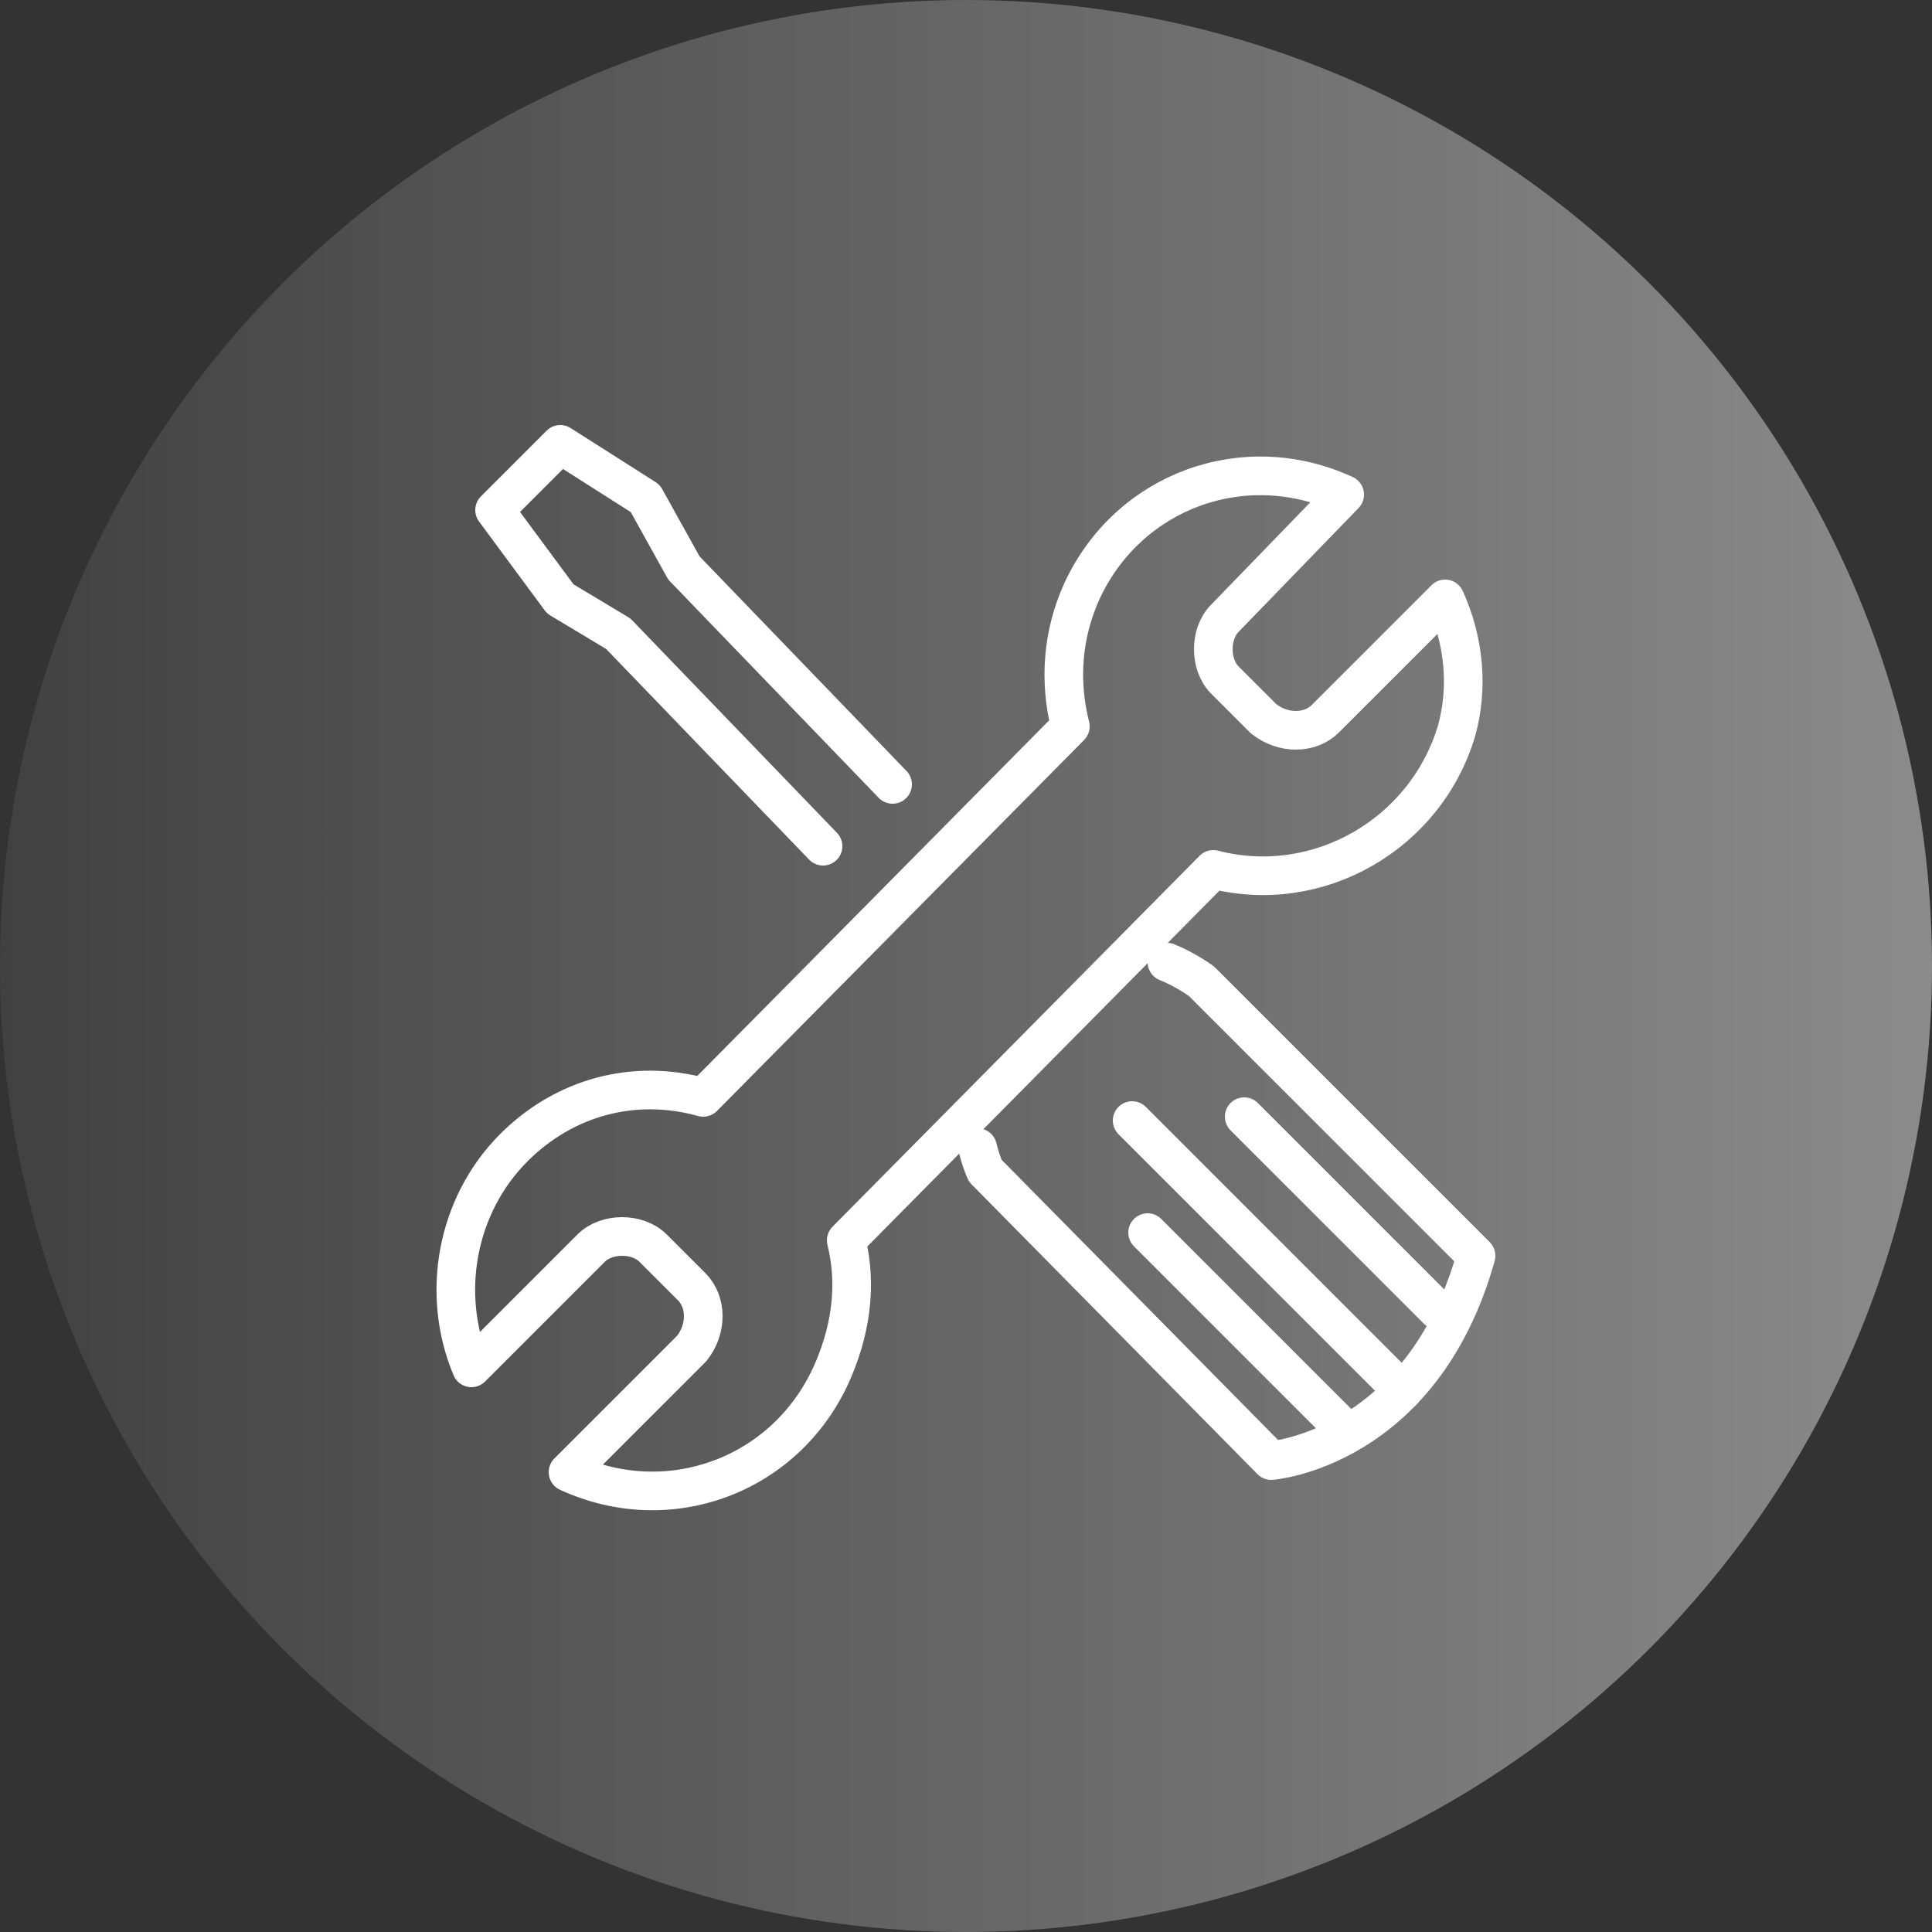
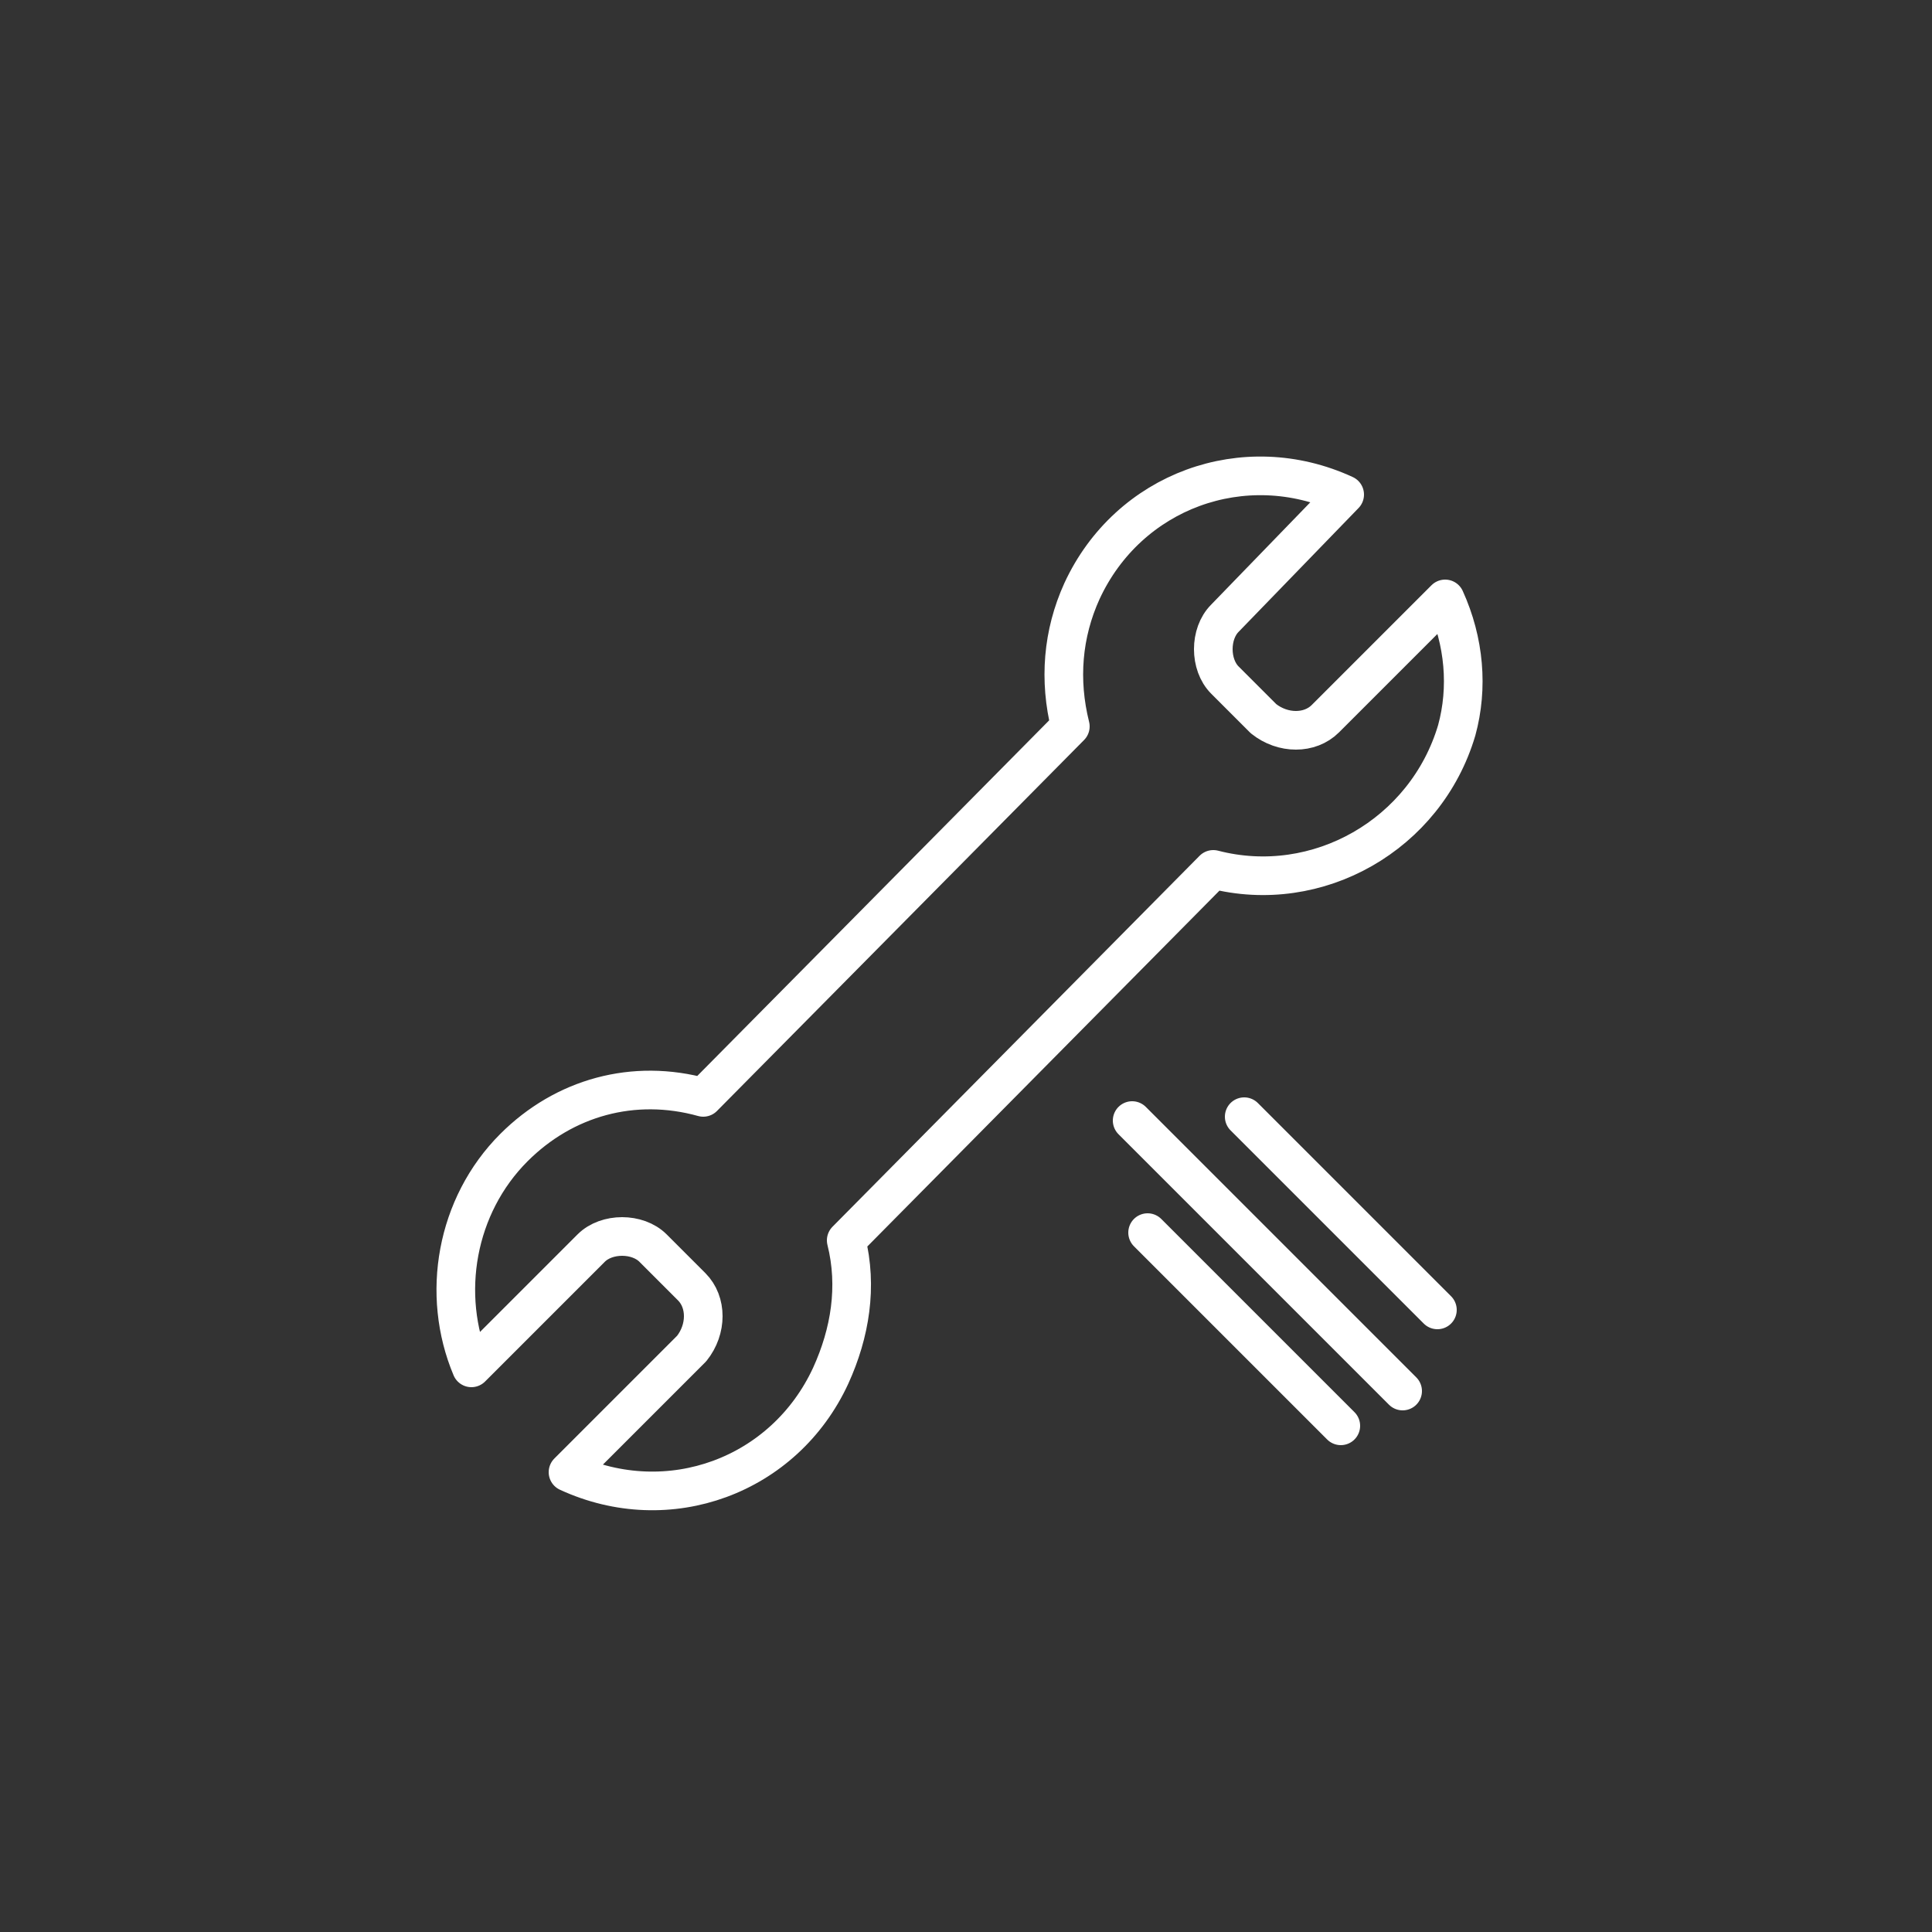
<svg xmlns="http://www.w3.org/2000/svg" version="1.1" id="Layer_1" x="0px" y="0px" width="50px" height="50px" viewBox="0 0 50 50" style="enable-background:new 0 0 50 50;" xml:space="preserve">
  <rect x="0" y="0" width="50" height="50" fill="#333333" stroke="none" />
  <style type="text/css">
	.st0{fill:url(#SVGID_1_);}
	.st1{fill:none;stroke:#FFFFFF;stroke-linecap:round;stroke-linejoin:round;}
</style>
  <g>
    <linearGradient id="SVGID_1_" gradientUnits="userSpaceOnUse" x1="50" y1="25" x2="-9.094947e-13" y2="25">
      <stop offset="0" style="stop-color:#8B8B8B" />
      <stop offset="1" style="stop-color:#414141" />
    </linearGradient>
-     <circle class="st0" cx="25" cy="25" r="25" />
  </g>
  <g>
-     <path class="st1" d="M21.3,21.9L16,16.4l-1.5-0.9l-1.7-2.3l1.7-1.7l2.2,1.4l1,1.8l5.4,5.6 M25.3,29.7c0.1,0.4,0.2,0.6,0.2,0.6   l7.4,7.5c0,0,3.9-0.3,5.3-5.3l-7.1-7.1c0,0-0.4-0.3-0.9-0.5" />
    <path class="st1" d="M21.9,32.1l9.5-9.6c2.7,0.7,5.5-0.9,6.3-3.6c0.3-1.1,0.2-2.3-0.3-3.4l-3.1,3.1c-0.4,0.4-1.1,0.4-1.6,0l-1-1   c-0.4-0.4-0.4-1.2,0-1.6l3.1-3.2c-2.6-1.2-5.6-0.1-6.8,2.5c-0.5,1.1-0.6,2.3-0.3,3.5l-9.5,9.6c-1.8-0.5-3.6,0-4.9,1.3   c-1.5,1.5-1.9,3.8-1.1,5.7l3.1-3.1c0.4-0.4,1.2-0.4,1.6,0l1,1c0.4,0.4,0.4,1.1,0,1.6l-3.2,3.2c2.6,1.2,5.6,0.1,6.8-2.5   C22,34.5,22.2,33.3,21.9,32.1z M29.7,31.9l5,5 M29.3,29l7,7 M32.2,28.9l5,5" />
  </g>
</svg>